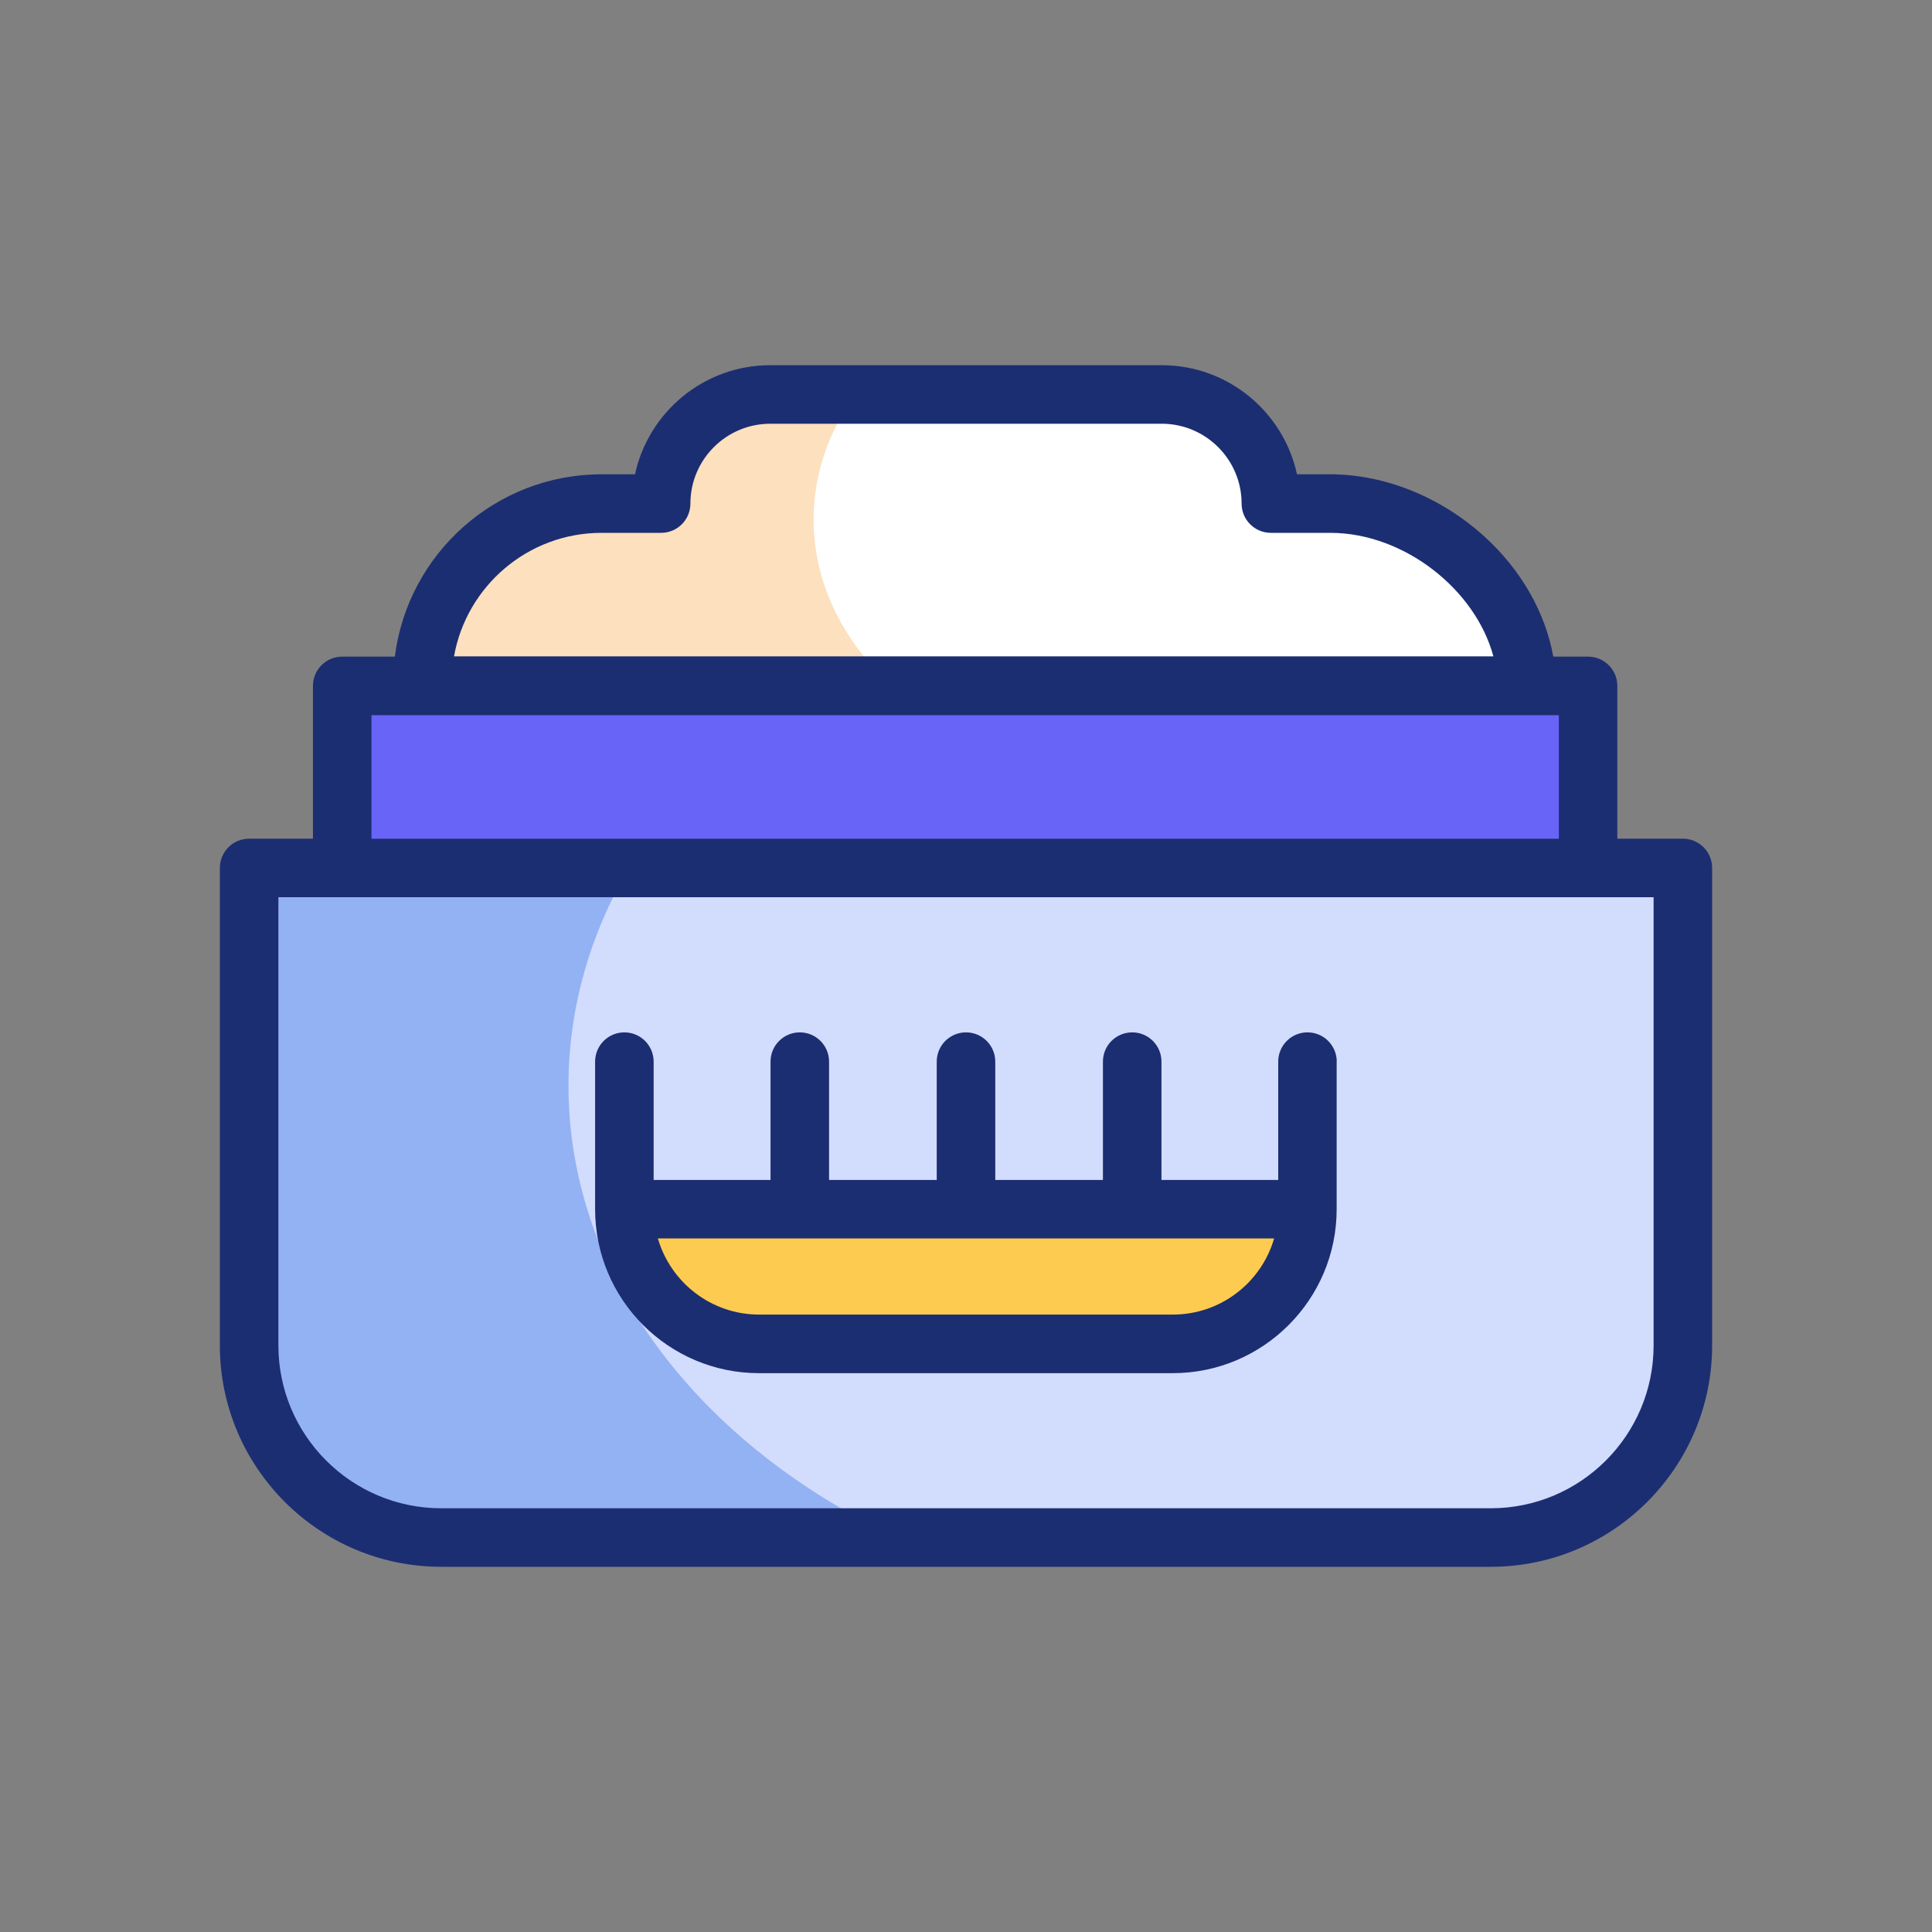
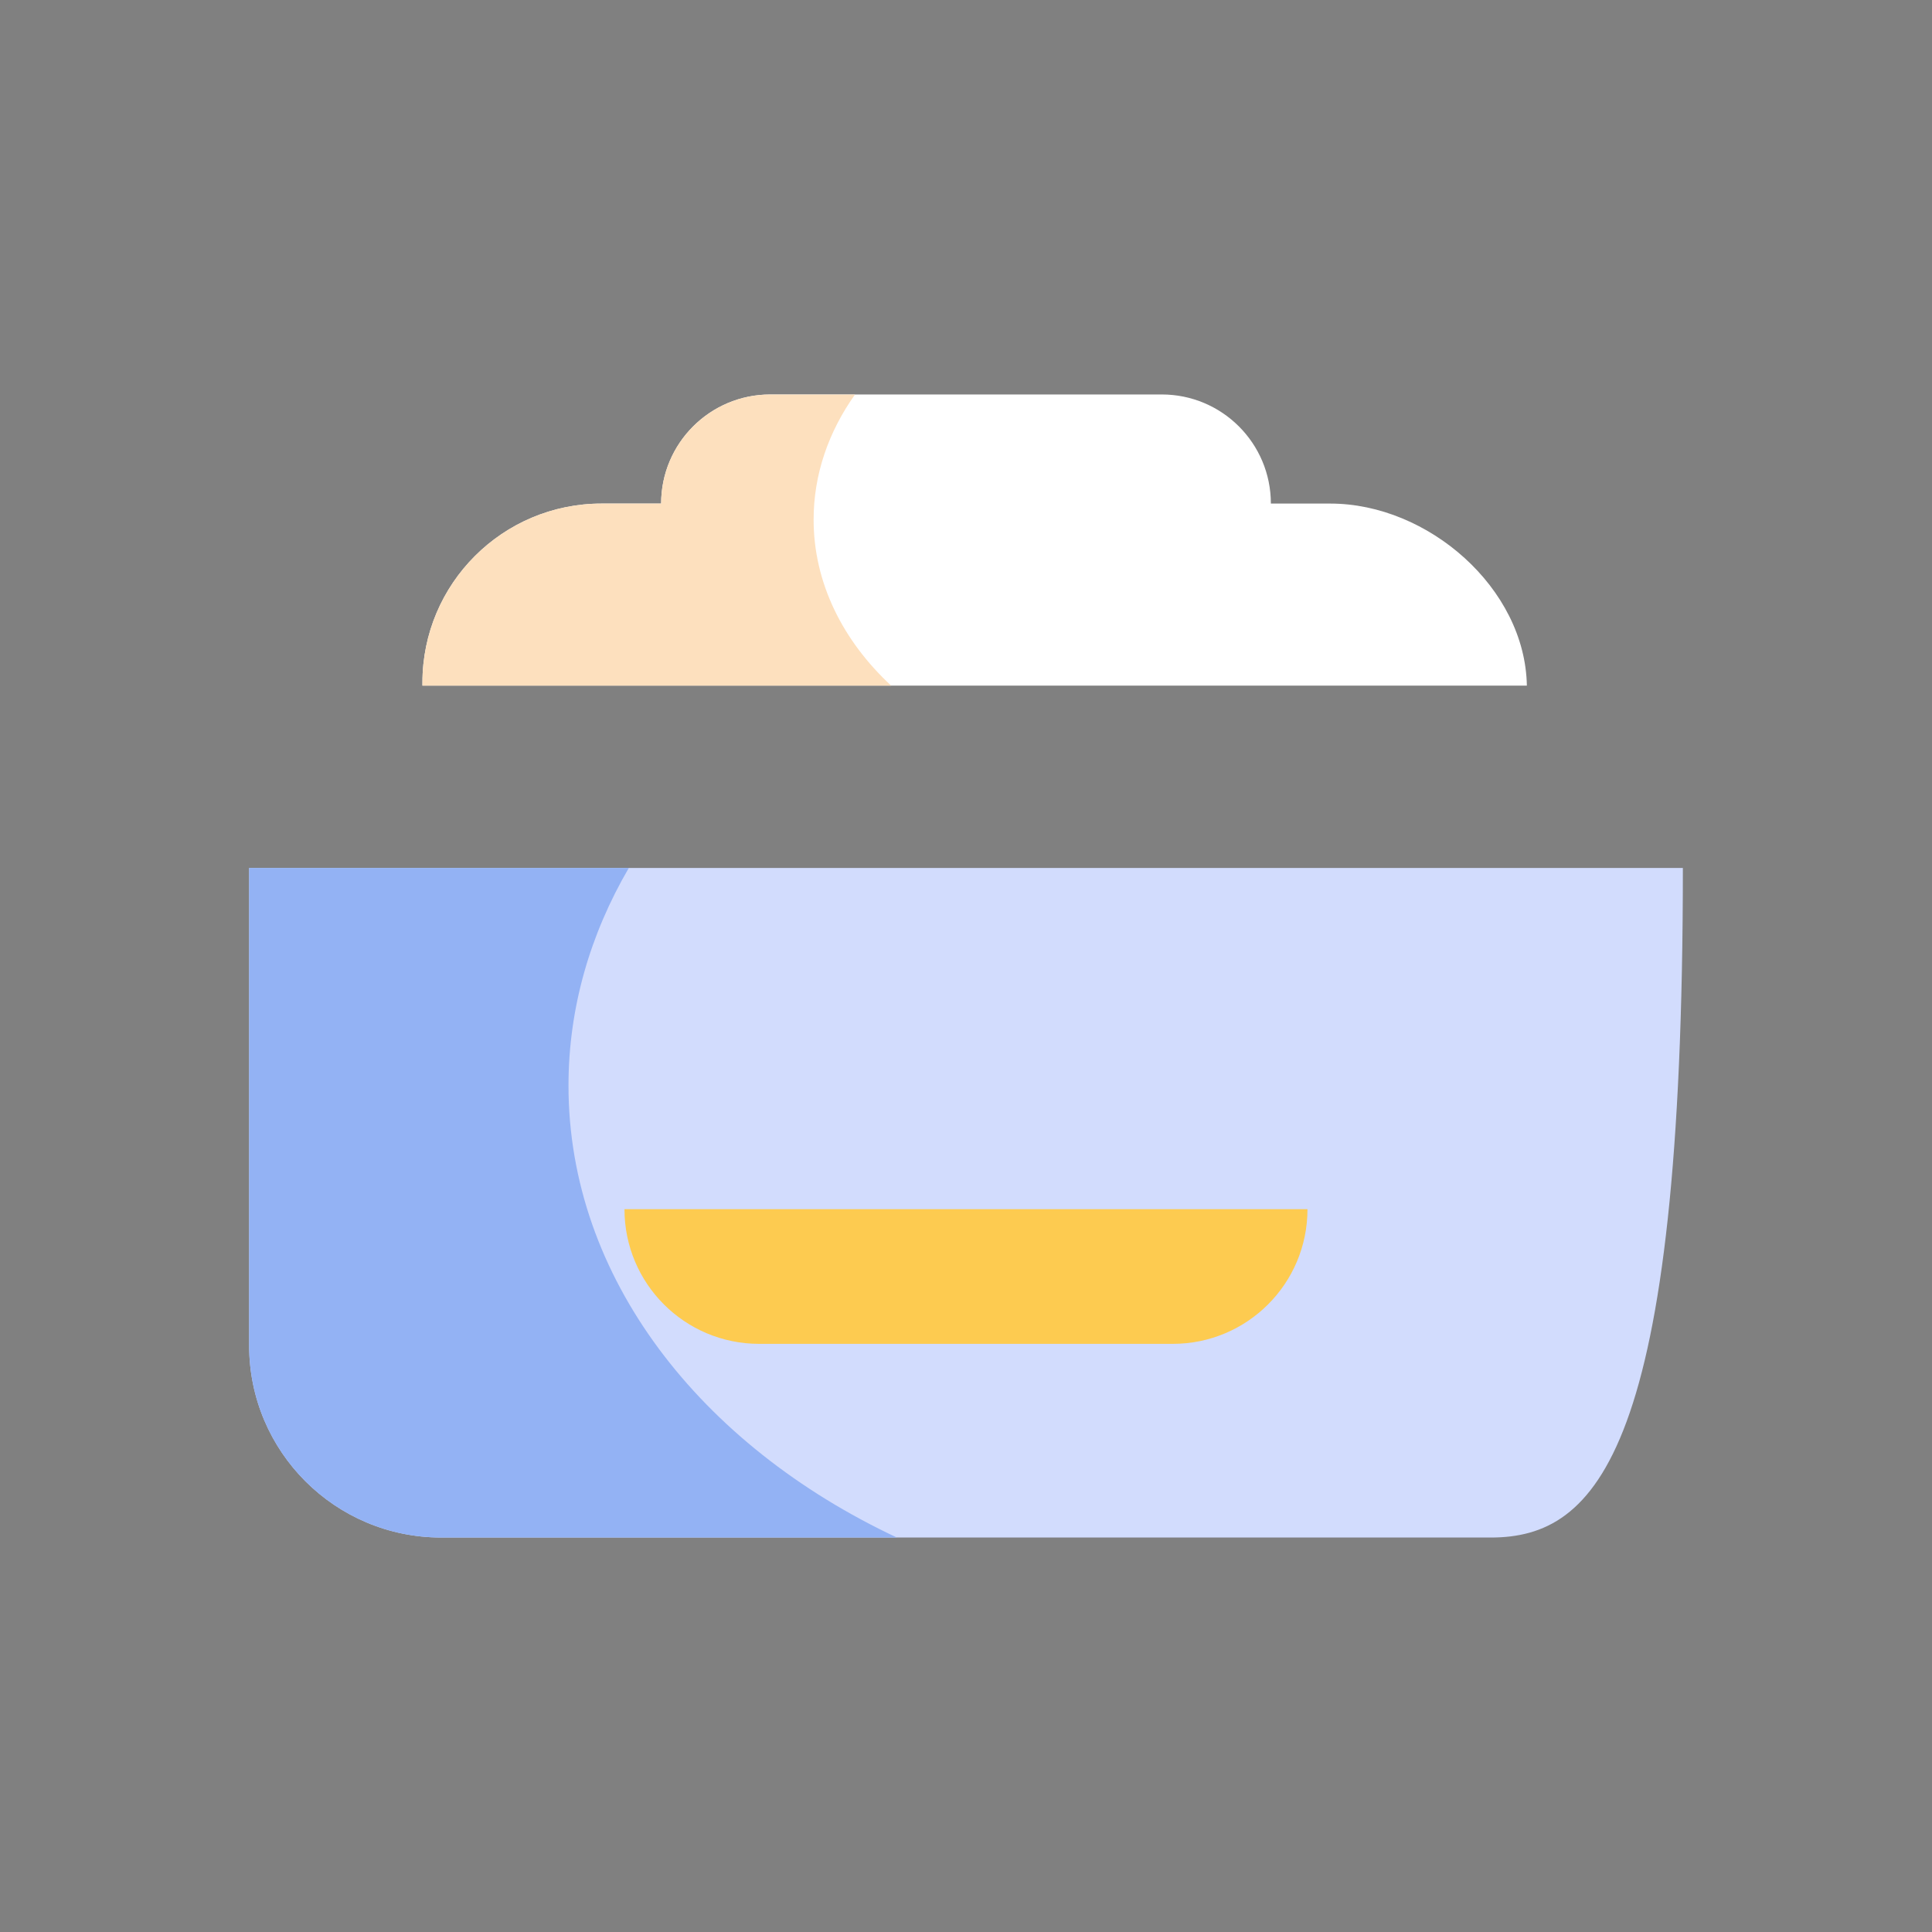
<svg xmlns="http://www.w3.org/2000/svg" version="1.1" id="Capa_3" x="0px" y="0px" width="4000px" height="4000px" viewBox="0 0 4000 4000" xml:space="preserve">
  <rect x="0" y="0" width="4000" height="4000" fill="#808080" stroke="none" />
  <g>
    <g>
      <path fill="#FFFFFF" d="M2754.2,1042.6h-123c0-124.8-101.1-225.9-225.9-225.9h-810.6c-124.8,0-225.9,101.1-225.9,225.9h-123.4    c-204.8,0-370.8,166-370.8,370.8v6.1h2286.6C3157.7,1217.6,2956.7,1042.6,2754.2,1042.6L2754.2,1042.6z" />
      <path fill="#FDE0BE" d="M1845,1419.5H874.6v-6.1c0-204.8,166-370.8,370.8-370.8h123.4c0-124.7,101.1-225.8,225.9-225.8h175.5    c-54.6,76.8-85.7,165.1-85.7,259C1684.5,1206.6,1744.8,1326.5,1845,1419.5L1845,1419.5z" />
-       <path fill="#6864F7" d="M708.5,1420.1h2579.4v377H708.5L708.5,1420.1z" />
-       <path fill="#D2DCFD" d="M3086.5,3183.3h-2173c-219.6,0-397.7-178.1-397.7-397.7V1797h2968.4v988.6    C3484.2,3005.2,3306.1,3183.3,3086.5,3183.3z" />
+       <path fill="#D2DCFD" d="M3086.5,3183.3h-2173c-219.6,0-397.7-178.1-397.7-397.7V1797h2968.4C3484.2,3005.2,3306.1,3183.3,3086.5,3183.3z" />
      <path fill="#93B2F4" d="M1856.9,3183.3H913.5c-219.7,0-397.7-178-397.7-397.7V1797h786.1c-80.2,137.4-124.9,290-124.9,450.7    C1177,2644.6,1449.4,2992,1856.9,3183.3z" />
      <path fill="#FDCB50" d="M2707,2503.5c0,154-124.8,278.8-278.8,278.8h-856.5c-154,0-278.8-124.8-278.8-278.8H2707z" />
    </g>
    <g>
-       <path fill="#1C2E72" d="M2767.6,2198c0-33.5-27.1-60.6-60.6-60.6c-33.5,0-60.6,27.1-60.6,60.6v245h-241.7v-245    c0-33.5-27.1-60.6-60.6-60.6c-33.5,0-60.6,27.1-60.6,60.6v245h-222.9v-245c0-33.5-27.1-60.6-60.6-60.6    c-33.5,0-60.6,27.1-60.6,60.6v245h-222.9v-245c0-33.5-27.1-60.6-60.6-60.6c-33.5,0-60.6,27.1-60.6,60.6v245h-242v-245    c0-33.5-27.1-60.6-60.6-60.6c-33.5,0-60.6,27.1-60.6,60.6v305.2c0,0.1,0,0.1,0,0.2c0,0.1,0,0.1,0,0.2    c0,187.1,152.2,339.4,339.4,339.4h856.5c187.1,0,339.4-152.2,339.4-339.4c0-0.1,0-0.1,0-0.2c0-0.1,0-0.1,0-0.2V2198z     M2428.2,2721.7h-856.5c-99.3,0-183.3-66.7-209.6-157.6h1275.8C2611.6,2655.1,2527.5,2721.7,2428.2,2721.7z" />
-       <path fill="#1C2E72" d="M3484.2,1736.4h-135.7v-316.3c0-33.5-27.1-60.6-60.6-60.6h-72c-16.4-91.4-66.6-179.8-142.9-249    c-90-81.7-206.2-128.5-318.9-128.5h-68.8c-27.9-129-142.8-225.9-280-225.9h-810.6c-137.2,0-252.1,96.9-280,225.9h-69.3    c-219.6,0-401.3,165-427.9,377.5H708.5c-33.5,0-60.6,27.1-60.6,60.6v316.3H515.8c-33.5,0-60.6,27.1-60.6,60.6v988.6    c0,252.7,205.6,458.3,458.3,458.3h2173c252.7,0,458.3-205.6,458.3-458.3V1797C3544.8,1763.5,3517.6,1736.4,3484.2,1736.4    L3484.2,1736.4z M1245.4,1103.2h123.4c33.5,0,60.6-27.1,60.6-60.6c0-91.1,74.2-165.3,165.3-165.3h810.6    c91.1,0,165.3,74.2,165.3,165.3c0,33.5,27.1,60.6,60.6,60.6h123c152.9,0,300.6,117.4,337.7,255.7H940    C965.8,1213.7,1092.9,1103.2,1245.4,1103.2L1245.4,1103.2z M769.1,1480.7h2458.3v255.8H769.1L769.1,1480.7z M3423.6,2785.6    c0,185.9-151.2,337.1-337.1,337.1h-2173c-185.9,0-337.1-151.2-337.1-337.1v-928H708c0.2,0,0.3,0,0.5,0h2579.4c0.2,0,0.3,0,0.5,0    h135.2V2785.6z" />
-     </g>
+       </g>
  </g>
</svg>